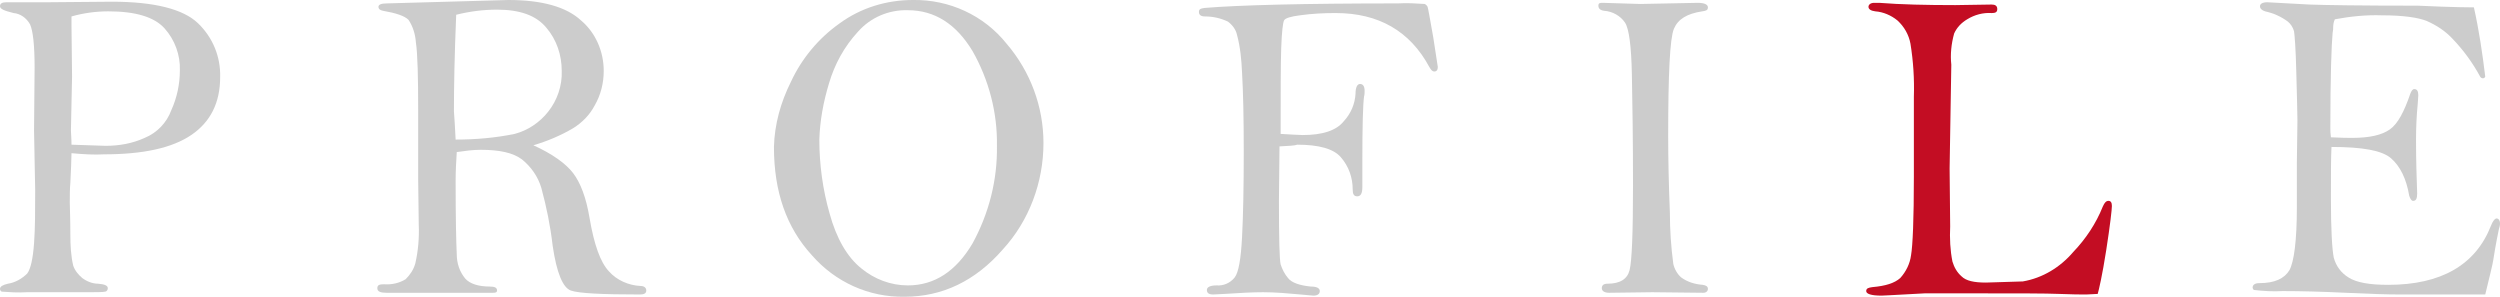
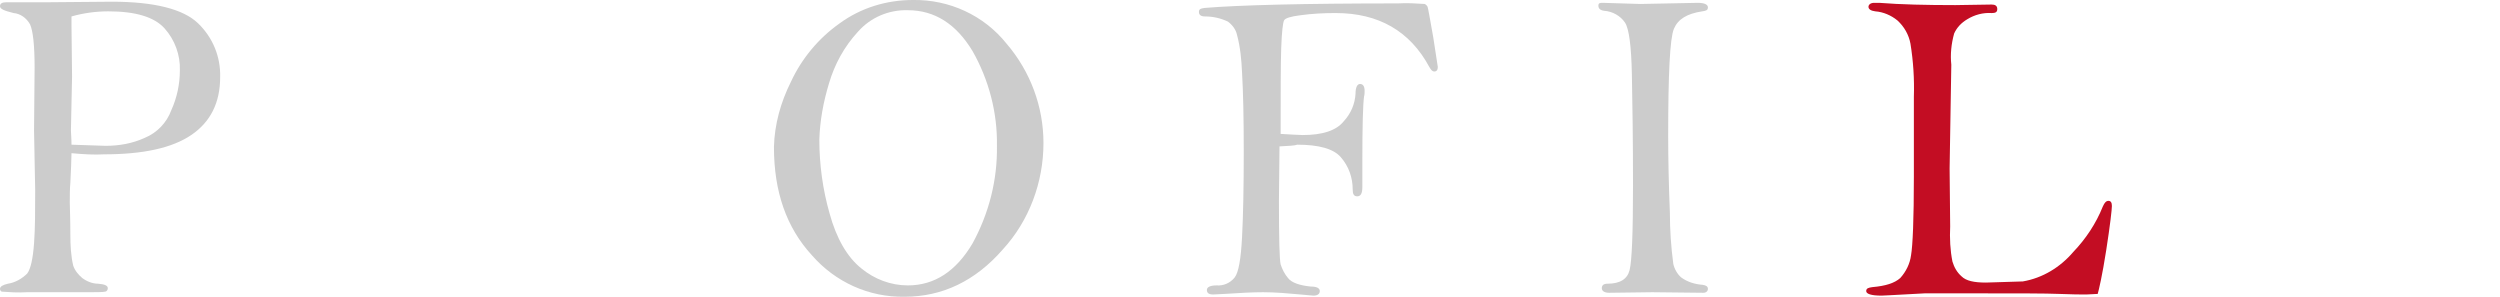
<svg xmlns="http://www.w3.org/2000/svg" version="1.1" id="レイヤー_1" x="0px" y="0px" viewBox="0 0 440.6 52.3" style="enable-background:new 0 0 440.6 52.3;" xml:space="preserve">
  <style type="text/css">
	.st0{fill:#CCCCCC;}
	.st1{fill:#C30D23;}
</style>
  <path class="st0" d="M12.6,27c0,1.2-0.1,2.9-0.2,5.2c-0.1,1.1-0.1,2.3-0.1,3.5c0,0.9,0.1,2.8,0.1,5.7c0,1.8,0.1,3.7,0.5,5.4  c0.3,0.9,0.9,1.6,1.6,2.2c0.8,0.6,1.8,1,2.8,1c1.1,0.1,1.7,0.3,1.7,0.8c0,0.3-0.2,0.6-0.5,0.6c-0.3,0.1-1.6,0.1-3.8,0.1H4.7  c-1.5,0.1-3,0-4.4-0.1C0.1,51.3,0,51.1,0,50.9c0-0.4,0.5-0.7,1.4-0.9c1.3-0.2,2.5-0.9,3.4-1.8c0.6-0.8,1-2.6,1.2-5.3  s0.2-5.9,0.2-9.4L6,23l0.1-11.1c0-4-0.3-6.5-0.8-7.6c-0.6-1.1-1.7-1.9-2.9-2C0.8,1.9,0,1.6,0,1.1s0.4-0.7,1.1-0.7l7.1,0l11.5-0.1  c7.5,0,12.6,1.3,15.2,3.8c2.6,2.5,4,5.9,3.9,9.5c0,4.5-1.7,7.9-5.1,10.2s-8.5,3.4-15.4,3.4C16.7,27.3,14.8,27.2,12.6,27z M12.6,25.5  c3.5,0.1,5.5,0.2,6,0.2c2.4,0,4.7-0.4,6.9-1.4c2.2-0.9,3.9-2.7,4.7-4.9c1-2.2,1.5-4.6,1.5-7c0.1-2.7-0.9-5.4-2.7-7.4  c-1.8-2-5.1-3-9.9-3c-2.2,0-4.4,0.3-6.5,0.9c0,0.9,0,1.5,0,1.7l0.1,8.9L12.5,23C12.5,23.5,12.6,24.3,12.6,25.5z" />
-   <path class="st0" d="M94,25.6c3.3,1.5,5.7,3.2,7,4.9c1.3,1.7,2.3,4.3,2.9,7.9c0.8,4.7,1.9,7.8,3.4,9.4c1.4,1.6,3.5,2.5,5.6,2.6  c0.6,0,1,0.3,1,0.8s-0.4,0.7-1.1,0.7c-6.7,0-10.8-0.2-12.2-0.7c-1.4-0.5-2.5-3.1-3.2-7.9c-0.4-3.5-1.1-6.9-2-10.2  c-0.6-2-1.8-3.7-3.4-5c-1.6-1.2-4-1.7-7.3-1.7c-1.4,0-2.8,0.2-4.2,0.4c-0.1,1.6-0.2,3.3-0.2,5.1c0,6.6,0.1,10.9,0.2,12.9  c0,1.6,0.5,3.1,1.5,4.3c0.8,0.9,2.3,1.4,4.3,1.4c0.9,0,1.3,0.2,1.3,0.7S87,51.6,86,51.6H68.1c-1,0-1.6-0.2-1.6-0.8s0.4-0.7,1.2-0.7  c1.3,0.1,2.7-0.2,3.8-0.9c0.8-0.8,1.4-1.7,1.7-2.8c0.5-2.2,0.7-4.5,0.6-6.8l-0.1-7.9v-12c0-6.1-0.1-10.2-0.4-12.2  c-0.1-1.4-0.5-2.8-1.3-4c-0.7-0.7-2.2-1.2-4.5-1.6c-0.5-0.1-0.8-0.3-0.8-0.7c0-0.4,0.5-0.6,1.5-0.6l21.4-0.6  c5.9,0,10.2,1.2,12.8,3.6c2.6,2.2,4,5.5,4,8.9c0,2.1-0.5,4.2-1.6,6.1c-0.9,1.7-2.2,3-3.8,4C98.8,23.9,96.4,24.9,94,25.6z M80.3,24.6  c3.5,0,7-0.3,10.4-1c2.3-0.6,4.4-2,5.9-3.9c1.6-2,2.5-4.6,2.4-7.2c0-2.8-0.9-5.5-2.7-7.6c-1.8-2.2-4.7-3.2-8.7-3.2  c-2.4,0-4.8,0.3-7.2,0.9c-0.3,7.1-0.4,12.8-0.4,17C80.1,20.9,80.2,22.6,80.3,24.6L80.3,24.6z" />
  <path class="st0" d="M136.4,25.9c0.1-4,1.2-7.9,3-11.5c1.9-4.1,4.9-7.7,8.6-10.3c3.7-2.7,8.2-4.1,12.9-4.1  c6.4-0.1,12.5,2.7,16.5,7.7c4.2,4.9,6.5,11.1,6.5,17.5c0,6.9-2.5,13.7-7.2,18.8c-4.8,5.5-10.6,8.3-17.3,8.3  c-6.3,0.1-12.2-2.6-16.3-7.3C138.6,40.1,136.4,33.8,136.4,25.9z M144.4,24.6c0,4.4,0.6,8.8,1.8,13c1.2,4.4,3.1,7.7,5.6,9.7  c2.3,1.9,5.2,3,8.2,3c4.7,0,8.5-2.5,11.4-7.4c2.9-5.3,4.4-11.2,4.3-17.2c0.1-5.8-1.4-11.6-4.3-16.7c-2.9-4.8-6.7-7.2-11.4-7.2  c-3.4-0.1-6.6,1.3-8.8,3.8c-2.4,2.6-4.1,5.7-5.1,9.1C145.1,18,144.5,21.3,144.4,24.6L144.4,24.6z" />
  <path class="st0" d="M225.5,25.8l-0.1,9.6c0,6.7,0.1,10.4,0.3,11.2c0.3,0.9,0.7,1.7,1.3,2.4c0.6,0.8,2,1.3,4,1.5  c1.1,0,1.6,0.3,1.6,0.8s-0.4,0.8-1.1,0.8c-0.3,0-1.1-0.1-2.3-0.2c-2.2-0.2-4.4-0.4-6.6-0.4c-1.6,0-3.9,0.1-6.8,0.3l-2,0.1  c-0.8,0-1.1-0.3-1.1-0.8s0.6-0.8,1.7-0.8c1.2,0.1,2.4-0.4,3.2-1.4c0.7-0.9,1.1-3.3,1.3-7.1c0.2-3.8,0.3-8.8,0.3-15.1  c0-5.9-0.1-10.5-0.3-13.9c-0.1-2.2-0.3-4.5-0.9-6.7c-0.2-0.9-0.8-1.7-1.6-2.3c-1.3-0.6-2.6-0.9-4-0.9c-0.8,0-1.1-0.3-1.1-0.8  s0.3-0.6,1-0.7c6-0.5,17.4-0.8,34.1-0.8c1.6-0.1,3.1,0,4.7,0.1c0.2,0.1,0.4,0.3,0.5,0.5c0.1,0.3,0.4,2,1,5.4  c0.5,3.3,0.8,5.1,0.8,5.2c0,0.5-0.2,0.8-0.6,0.8s-0.6-0.3-0.9-0.8c-3.4-6.3-8.9-9.5-16.5-9.5c-2.1,0-4.2,0.1-6.3,0.4  c-1.6,0.2-2.6,0.5-2.8,0.9s-0.4,2-0.5,4.9s-0.1,7.9-0.1,15.1c1.9,0.1,3.2,0.2,3.9,0.2c3.5,0,5.9-0.8,7.2-2.4c1.3-1.4,2-3.1,2.1-4.9  c0-1.1,0.3-1.7,0.8-1.7s0.8,0.4,0.8,1.2c0,0.3,0,0.7-0.1,1c-0.2,1.5-0.3,5.3-0.3,11.5v4.5c0,1.1-0.3,1.6-0.9,1.6s-0.8-0.4-0.8-1.2  c0-2.1-0.7-4.1-2.1-5.7c-1.3-1.5-3.9-2.2-7.7-2.2C228.1,25.7,227,25.7,225.5,25.8z" />
  <path class="st0" d="M282.5,0.5l6.6,0.2l10.1-0.2c1.2,0,1.8,0.3,1.8,0.8s-0.3,0.6-1,0.7c-2.7,0.4-4.3,1.4-5,3.1s-1,8-1,18.9  c0,4,0.1,8.5,0.3,13.5c0,3,0.2,6,0.6,9c0.2,0.9,0.7,1.8,1.4,2.4c1.1,0.8,2.4,1.2,3.8,1.3c0.6,0.1,0.9,0.3,0.9,0.7s-0.3,0.7-0.8,0.7  l-9-0.1l-7.6,0.1c-0.8,0-1.3-0.3-1.3-0.8c0-0.5,0.3-0.8,1-0.8c2.2,0,3.5-0.8,3.9-2.4c0.4-1.6,0.6-6.5,0.6-14.9  c0-8.1-0.1-14.6-0.2-19.6s-0.5-8-1.2-9.1c-0.8-1.2-2.2-2-3.7-2.1c-0.7-0.1-1-0.4-1-0.9S282,0.5,282.5,0.5z" />
  <path class="st1" d="M369.7,51.8l-2,0.1c-0.9,0-2.5,0-4.8-0.1s-7.2-0.1-14.5-0.1h-9.2c-0.3,0-1.6,0.1-3.7,0.2s-3.4,0.2-3.9,0.2  c-1.8,0-2.7-0.3-2.7-0.8s0.4-0.6,1.1-0.7c2.3-0.2,3.9-0.7,4.9-1.6c1-1.1,1.7-2.5,1.9-4c0.3-1.7,0.5-6.4,0.5-13.9V17.1  c0.1-3.2-0.1-6.3-0.6-9.4c-0.3-1.6-1.1-3-2.3-4.1c-1.1-0.9-2.5-1.5-3.9-1.6c-0.8-0.1-1.2-0.4-1.2-0.8s0.4-0.7,1-0.7h0.9  c3.8,0.3,8.3,0.4,13.4,0.4l6.4-0.1c0.6,0,1,0.2,1,0.8s-0.4,0.7-1,0.7c-1.5-0.1-3,0.3-4.3,1.1c-1,0.6-1.8,1.4-2.3,2.5  c-0.5,1.8-0.7,3.7-0.5,5.5l-0.3,18.3l0.1,10.2c-0.1,2.1,0,4.2,0.4,6.2c0.3,1,0.8,1.9,1.6,2.6c0.8,0.8,2.2,1.1,4.3,1.1l6.5-0.2  c3.5-0.6,6.6-2.5,8.9-5.2c2.2-2.3,4-5,5.2-8c0.3-0.7,0.6-1,1-1s0.6,0.3,0.6,0.9s-0.3,3.3-1,7.8S369.9,51.1,369.7,51.8z" />
-   <path class="st0" d="M436,1.3c0.9,4,1.5,8.1,2,12.2c-0.1,0.2-0.2,0.3-0.4,0.3c-0.2,0-0.4-0.1-0.5-0.3c-1.3-2.4-2.9-4.6-4.8-6.6  c-1.3-1.4-2.8-2.4-4.6-3.2c-1.5-0.6-4.1-1-7.9-1c-2.8-0.1-5.6,0.2-8.3,0.7c-0.2,0.4-0.3,0.9-0.3,1.4c0,0.2,0,0.5-0.1,1  c-0.2,2.1-0.4,7.7-0.4,16.8c0,0.4,0,0.9,0.1,1.6c1.8,0.1,3.1,0.1,3.8,0.1c3,0,5.2-0.5,6.6-1.5s2.5-3.1,3.6-6.3  c0.2-0.5,0.4-0.8,0.7-0.8c0.5,0,0.7,0.4,0.7,1.1l-0.1,1.5c-0.2,2-0.3,4.2-0.3,6.3c0,3.5,0.1,6.7,0.2,9.5c0,0.9-0.2,1.3-0.7,1.3  c-0.3,0-0.5-0.3-0.7-0.9c-0.5-3-1.6-5.2-3.2-6.6s-5.1-2-10.5-2c-0.1,1.9-0.1,4.9-0.1,9.1c0,5.4,0.2,8.9,0.5,10.4  c0.4,1.5,1.3,2.7,2.6,3.5c1.4,0.9,3.7,1.3,7,1.3c9.3,0,15.4-3.5,18.1-10.4c0.3-0.8,0.7-1.3,1-1.3s0.6,0.3,0.6,0.9  c0,0.3-0.1,0.7-0.2,1c-0.1,0.5-0.5,2.3-1,5.5c-0.1,0.7-0.6,2.7-1.4,6h-15.1c-2.2,0-5.3-0.1-9.5-0.3s-7.9-0.3-11.1-0.3  c-1.7,0.1-3.4,0-5.1-0.2c-0.1-0.1-0.2-0.3-0.2-0.4c0-0.5,0.4-0.8,1.2-0.8c2.7,0,4.4-0.8,5.3-2.3c0.8-1.5,1.3-5.2,1.3-11.1v-7.9  l0.1-7.4c0-1.5-0.1-4.3-0.2-8.5c-0.1-4.2-0.3-6.6-0.4-7.2c-0.2-0.7-0.6-1.3-1.1-1.7c-1.2-0.9-2.6-1.5-4-1.8  c-0.6-0.2-0.9-0.5-0.9-0.9s0.4-0.7,1.3-0.7l7.4,0.4c2.6,0.1,9,0.2,19.1,0.2C432.4,1.3,435.8,1.3,436,1.3z" />
</svg>